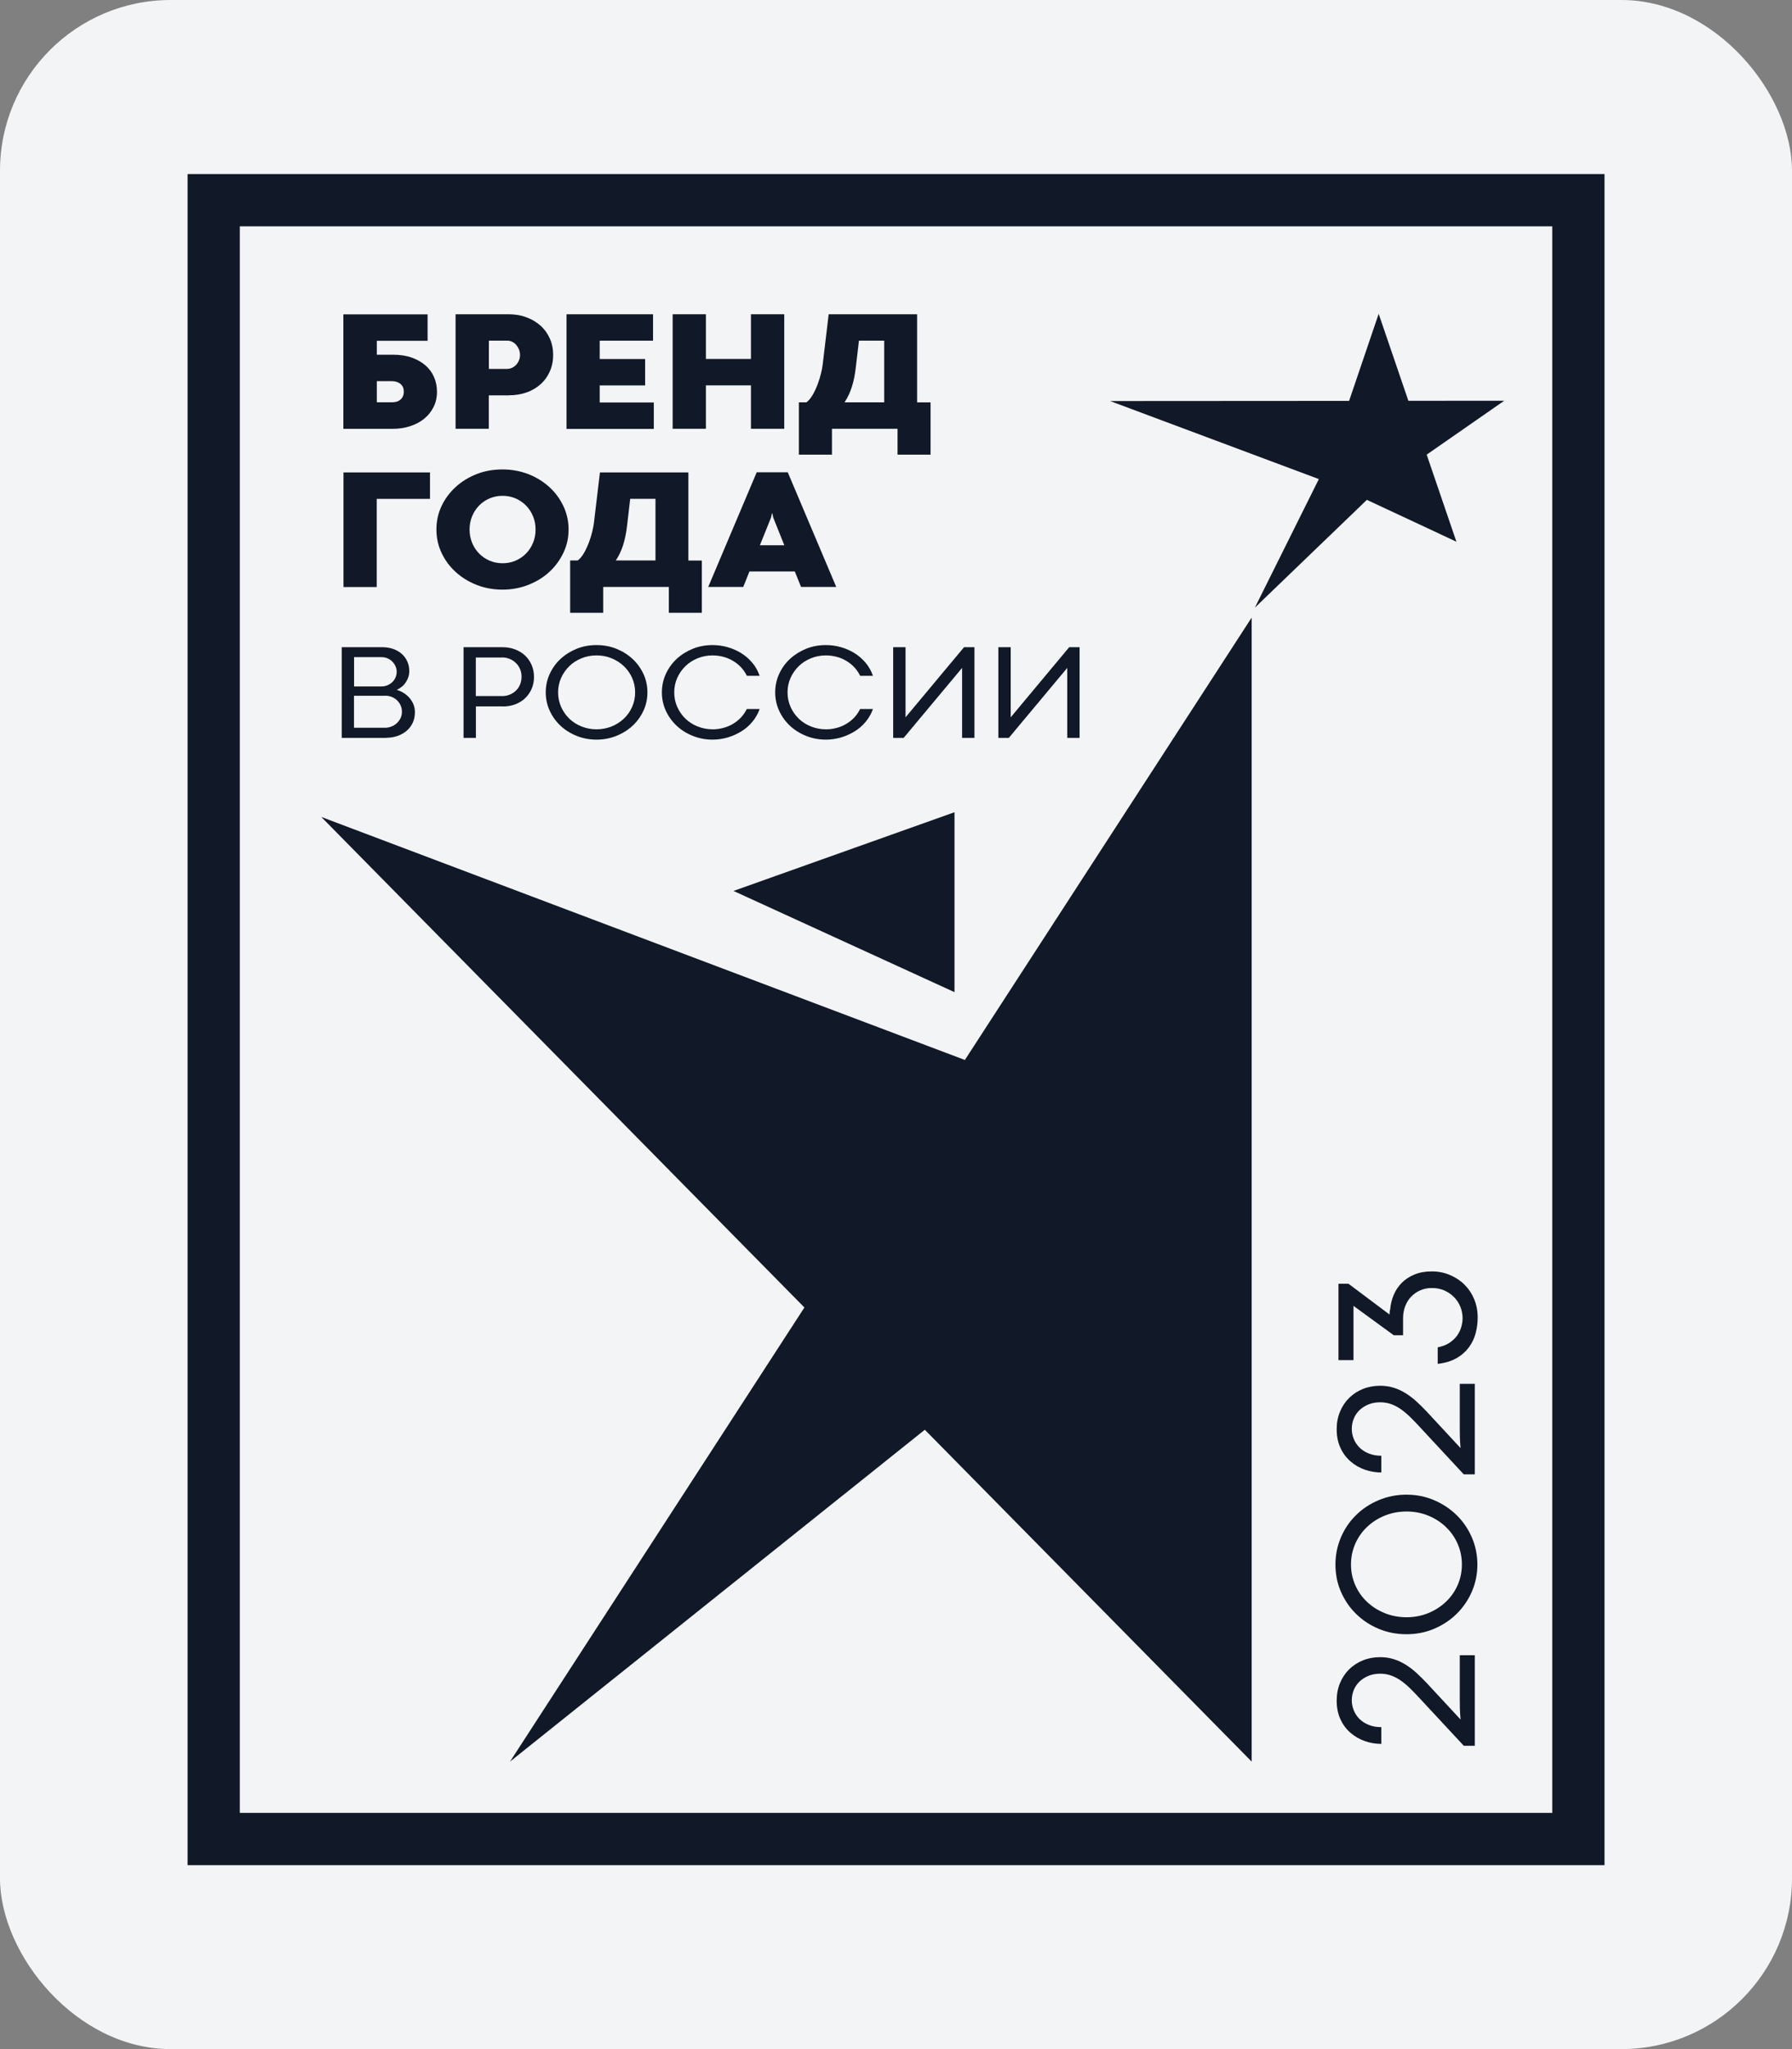
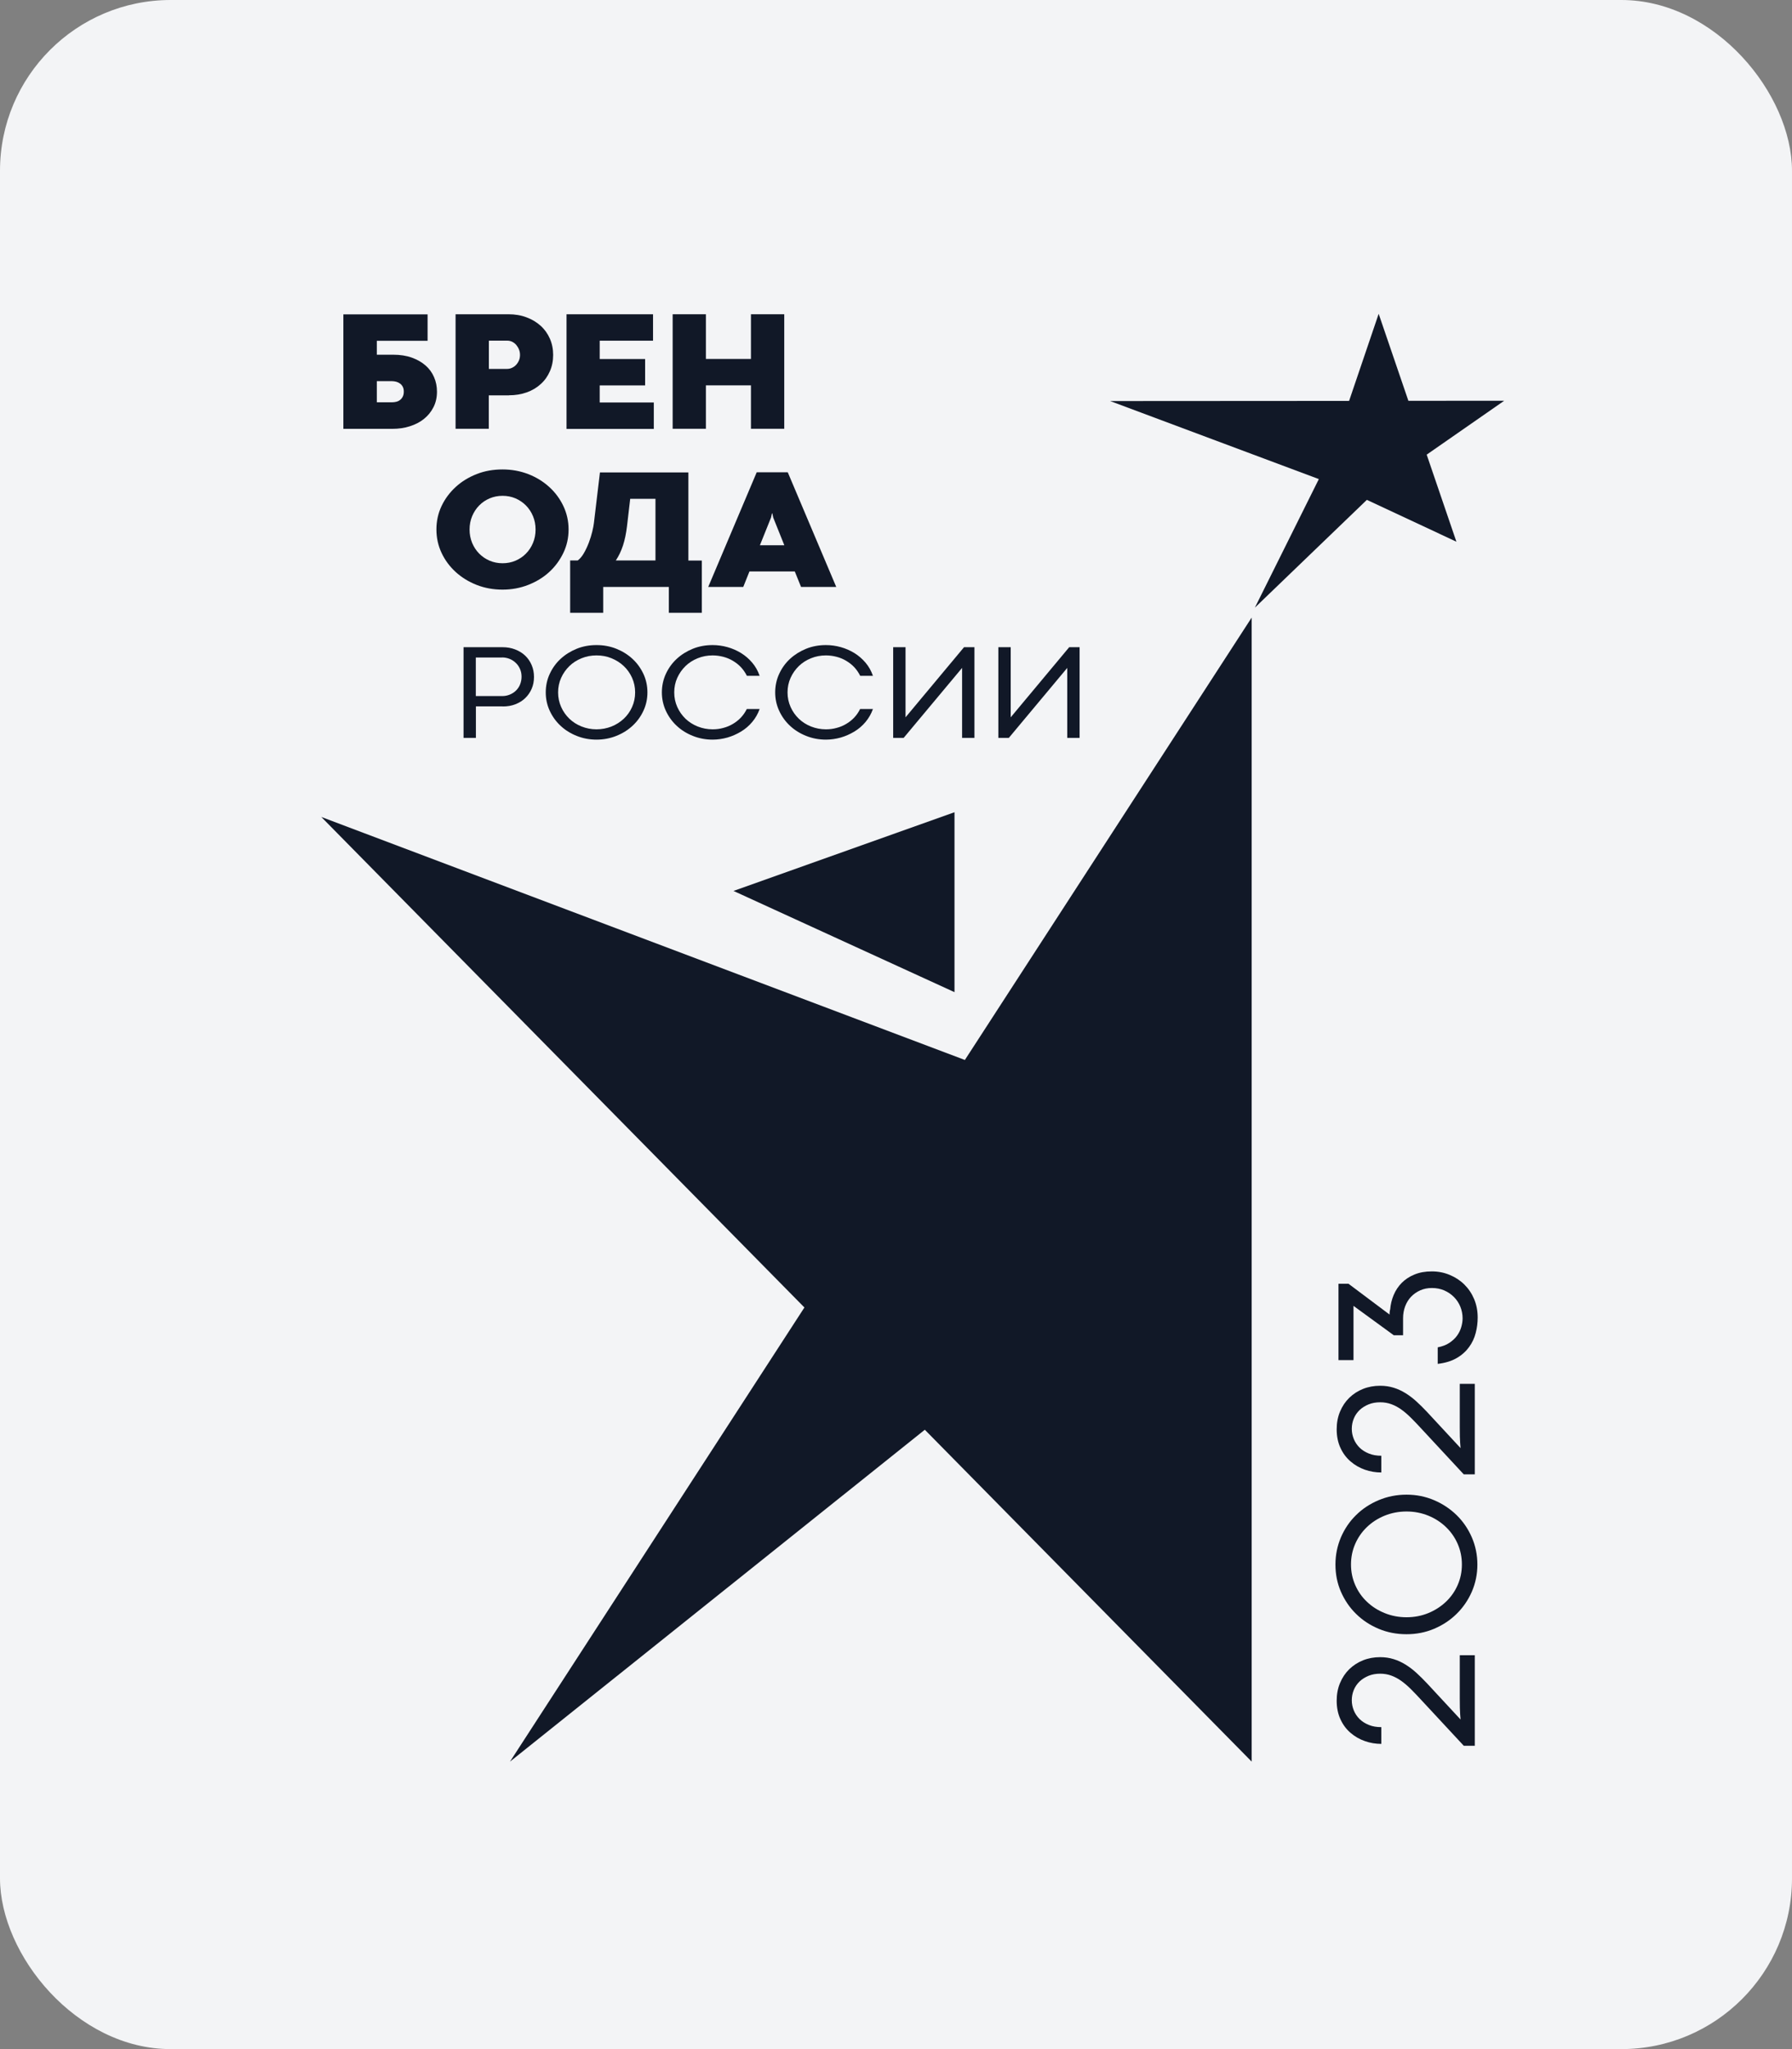
<svg xmlns="http://www.w3.org/2000/svg" width="84" height="96" viewBox="0 0 84 96" fill="none">
  <rect x="0" y="0" width="84" height="96" fill="#808080" stroke="none" />
  <rect width="84" height="96" rx="8" fill="#F3F4F6" />
  <g clip-path="url(#clip0_998_3548)">
    <path d="M58.672 28.934V82.531L15.06 38.274L58.672 54.733L23.906 82.531L58.672 28.934Z" fill="#111827" />
    <path d="M44.742 46.482L34.383 41.74L44.742 38.053V46.482Z" fill="#111827" />
    <path d="M64.625 14.702L66.018 18.778L70.509 18.775L66.876 21.3L68.269 25.379L64.072 23.418L58.822 28.468L61.821 22.445L52.037 18.789L63.239 18.782L64.625 14.702Z" fill="#111827" />
    <path d="M17.664 15.963V16.618H18.426C18.756 16.618 19.049 16.663 19.302 16.754C19.555 16.845 19.771 16.968 19.947 17.122C20.123 17.276 20.259 17.462 20.347 17.672C20.439 17.882 20.483 18.109 20.483 18.351C20.483 18.621 20.428 18.866 20.318 19.079C20.208 19.297 20.057 19.479 19.87 19.629C19.683 19.78 19.46 19.892 19.207 19.972C18.954 20.053 18.683 20.091 18.397 20.091H16.095V14.727H20.043V15.966H17.656L17.664 15.963ZM18.367 17.857H17.664V18.848H18.371C18.448 18.848 18.521 18.838 18.587 18.82C18.653 18.803 18.716 18.771 18.763 18.729C18.815 18.687 18.855 18.635 18.884 18.572C18.914 18.509 18.928 18.435 18.928 18.348C18.928 18.26 18.914 18.186 18.881 18.123C18.848 18.06 18.807 18.011 18.756 17.973C18.705 17.934 18.642 17.903 18.576 17.885C18.51 17.868 18.437 17.857 18.364 17.857H18.367Z" fill="#111827" />
    <path d="M23.858 18.523H22.912V20.088H21.355V14.723H23.836C24.14 14.723 24.423 14.769 24.679 14.867C24.936 14.961 25.156 15.095 25.343 15.263C25.53 15.431 25.673 15.634 25.775 15.865C25.878 16.1 25.929 16.352 25.929 16.628C25.929 16.905 25.878 17.164 25.775 17.395C25.673 17.63 25.53 17.83 25.346 17.994C25.163 18.162 24.947 18.292 24.69 18.383C24.437 18.474 24.159 18.519 23.855 18.519L23.858 18.523ZM22.912 17.283H23.767C23.851 17.283 23.928 17.266 24.001 17.231C24.075 17.196 24.14 17.15 24.195 17.091C24.25 17.031 24.294 16.961 24.327 16.884C24.36 16.803 24.375 16.72 24.375 16.628C24.375 16.537 24.36 16.453 24.327 16.373C24.294 16.292 24.25 16.222 24.199 16.159C24.144 16.096 24.078 16.047 24.009 16.012C23.935 15.977 23.858 15.96 23.774 15.96H22.916V17.28L22.912 17.283Z" fill="#111827" />
    <path d="M26.556 20.088V14.723H30.611V15.963H28.111V16.821H30.24V18.057H28.111V18.856H30.647V20.095H26.553L26.556 20.088Z" fill="#111827" />
    <path d="M31.531 20.088V14.723H33.089V16.817H35.201V14.723H36.762V20.088H35.201V18.054H33.089V20.088H31.531Z" fill="#111827" />
-     <path d="M43.624 21.3H42.073V20.088H38.998V21.3H37.447V18.849H37.803C37.909 18.768 38.008 18.652 38.096 18.498C38.184 18.344 38.261 18.18 38.327 18.005C38.393 17.83 38.444 17.658 38.485 17.493C38.525 17.329 38.551 17.192 38.562 17.091L38.844 14.723H42.99V18.852H43.62V21.303L43.624 21.3ZM40.263 15.96L40.112 17.241C40.072 17.584 40.01 17.882 39.925 18.141C39.841 18.4 39.731 18.635 39.588 18.849H41.447V15.96H40.263Z" fill="#111827" />
-     <path d="M16.101 27.498V22.133H20.156V23.373H17.659V27.502H16.098L16.101 27.498Z" fill="#111827" />
    <path d="M20.457 24.805C20.457 24.413 20.538 24.045 20.699 23.706C20.86 23.366 21.084 23.068 21.363 22.813C21.641 22.557 21.971 22.357 22.345 22.21C22.719 22.063 23.122 21.993 23.555 21.993C23.987 21.993 24.383 22.067 24.757 22.21C25.131 22.354 25.461 22.557 25.743 22.813C26.025 23.068 26.245 23.366 26.407 23.706C26.568 24.045 26.652 24.413 26.652 24.805C26.652 25.197 26.571 25.562 26.407 25.905C26.241 26.248 26.022 26.546 25.743 26.801C25.464 27.057 25.134 27.256 24.757 27.404C24.379 27.551 23.98 27.624 23.555 27.624C23.129 27.624 22.722 27.551 22.345 27.404C21.967 27.256 21.641 27.053 21.363 26.801C21.084 26.546 20.86 26.248 20.699 25.905C20.538 25.562 20.457 25.194 20.457 24.805ZM22.011 24.809C22.011 25.033 22.052 25.239 22.132 25.436C22.213 25.628 22.323 25.796 22.462 25.936C22.602 26.076 22.763 26.188 22.953 26.269C23.144 26.349 23.342 26.388 23.558 26.388C23.774 26.388 23.976 26.349 24.163 26.269C24.35 26.188 24.515 26.08 24.654 25.936C24.794 25.796 24.904 25.628 24.984 25.436C25.065 25.243 25.105 25.033 25.105 24.809C25.105 24.585 25.065 24.375 24.984 24.182C24.904 23.989 24.794 23.825 24.654 23.681C24.515 23.541 24.35 23.429 24.163 23.348C23.976 23.268 23.774 23.229 23.558 23.229C23.342 23.229 23.144 23.268 22.953 23.348C22.763 23.429 22.602 23.538 22.462 23.681C22.323 23.821 22.213 23.989 22.132 24.182C22.052 24.375 22.011 24.585 22.011 24.809Z" fill="#111827" />
    <path d="M32.902 28.71H31.352V27.498H28.276V28.71H26.726V26.258H27.081C27.188 26.178 27.286 26.062 27.374 25.908C27.462 25.754 27.539 25.589 27.605 25.414C27.671 25.239 27.723 25.068 27.763 24.903C27.803 24.738 27.829 24.602 27.84 24.5L28.122 22.133H32.268V26.262H32.899V28.713L32.902 28.71ZM29.541 23.369L29.391 24.651C29.35 24.994 29.288 25.292 29.204 25.551C29.119 25.81 29.009 26.045 28.866 26.258H30.725V23.369H29.541Z" fill="#111827" />
    <path d="M39.192 27.498H37.549L37.256 26.773H35.13L34.84 27.498H33.198L35.471 22.126H36.926L39.199 27.498H39.192ZM36.186 24.052L36.142 24.248L35.621 25.544H36.765L36.245 24.248L36.204 24.052H36.186Z" fill="#111827" />
-     <path d="M18.103 34.569H16.018V30.321H17.916C18.103 30.321 18.272 30.349 18.426 30.401C18.58 30.457 18.715 30.531 18.826 30.629C18.939 30.727 19.027 30.846 19.089 30.983C19.152 31.119 19.185 31.273 19.185 31.441C19.185 31.536 19.17 31.631 19.141 31.722C19.111 31.813 19.067 31.897 19.016 31.974C18.965 32.051 18.902 32.121 18.829 32.177C18.756 32.236 18.679 32.282 18.598 32.32C18.715 32.355 18.826 32.404 18.928 32.468C19.031 32.534 19.119 32.611 19.199 32.702C19.276 32.793 19.339 32.895 19.383 33.007C19.427 33.119 19.449 33.238 19.449 33.364C19.449 33.557 19.412 33.728 19.339 33.879C19.265 34.029 19.166 34.152 19.042 34.253C18.917 34.355 18.774 34.432 18.613 34.485C18.452 34.537 18.283 34.565 18.111 34.565L18.103 34.569ZM17.887 30.787H16.597V32.159H17.883C17.979 32.159 18.067 32.142 18.155 32.107C18.243 32.072 18.316 32.023 18.382 31.963C18.448 31.904 18.499 31.83 18.536 31.746C18.573 31.662 18.595 31.571 18.595 31.476C18.595 31.382 18.576 31.291 18.536 31.207C18.499 31.123 18.444 31.049 18.382 30.986C18.316 30.923 18.243 30.874 18.155 30.839C18.07 30.804 17.979 30.787 17.887 30.787ZM18.056 32.597H16.593V34.096H18.048C18.147 34.096 18.246 34.078 18.342 34.04C18.437 34.005 18.521 33.952 18.595 33.886C18.668 33.819 18.727 33.742 18.774 33.648C18.822 33.553 18.84 33.452 18.84 33.339C18.84 33.234 18.818 33.136 18.778 33.045C18.738 32.954 18.679 32.877 18.609 32.807C18.54 32.741 18.455 32.688 18.36 32.65C18.265 32.611 18.162 32.593 18.056 32.593V32.597Z" fill="#111827" />
    <path d="M23.565 33.094H22.308V34.569H21.729V30.321H23.554C23.77 30.321 23.968 30.356 24.148 30.426C24.328 30.496 24.485 30.59 24.617 30.716C24.749 30.843 24.848 30.986 24.921 31.158C24.995 31.329 25.031 31.515 25.031 31.715C25.031 31.914 24.995 32.103 24.921 32.271C24.848 32.439 24.745 32.587 24.617 32.709C24.489 32.832 24.335 32.926 24.155 32.996C23.976 33.066 23.781 33.098 23.565 33.098V33.094ZM23.532 30.804H22.304V32.611H23.536C23.668 32.611 23.789 32.587 23.899 32.541C24.009 32.495 24.108 32.432 24.188 32.352C24.269 32.271 24.335 32.177 24.379 32.065C24.423 31.956 24.448 31.837 24.448 31.707C24.448 31.578 24.427 31.462 24.379 31.35C24.331 31.238 24.269 31.144 24.184 31.063C24.104 30.983 24.005 30.916 23.895 30.871C23.781 30.825 23.66 30.801 23.532 30.801V30.804Z" fill="#111827" />
    <path d="M25.582 32.439C25.582 32.127 25.644 31.84 25.769 31.571C25.894 31.301 26.062 31.066 26.279 30.867C26.495 30.667 26.748 30.51 27.034 30.394C27.32 30.278 27.631 30.222 27.961 30.222C28.291 30.222 28.599 30.278 28.889 30.394C29.178 30.51 29.431 30.667 29.647 30.867C29.864 31.066 30.032 31.301 30.16 31.571C30.285 31.84 30.348 32.131 30.348 32.439C30.348 32.747 30.285 33.034 30.16 33.301C30.036 33.57 29.864 33.805 29.647 34.005C29.431 34.204 29.178 34.362 28.889 34.477C28.599 34.593 28.287 34.652 27.961 34.652C27.635 34.652 27.323 34.593 27.034 34.477C26.744 34.362 26.491 34.204 26.279 34.005C26.062 33.805 25.894 33.57 25.769 33.301C25.644 33.031 25.582 32.744 25.582 32.439ZM26.161 32.439C26.161 32.684 26.209 32.908 26.304 33.122C26.399 33.336 26.528 33.514 26.689 33.672C26.85 33.826 27.041 33.948 27.261 34.036C27.481 34.123 27.715 34.169 27.961 34.169C28.207 34.169 28.445 34.123 28.665 34.036C28.885 33.948 29.076 33.826 29.24 33.672C29.405 33.518 29.534 33.336 29.629 33.122C29.724 32.912 29.772 32.684 29.772 32.439C29.772 32.194 29.724 31.97 29.629 31.756C29.534 31.546 29.405 31.36 29.24 31.206C29.076 31.049 28.885 30.93 28.665 30.839C28.445 30.748 28.21 30.706 27.961 30.706C27.712 30.706 27.477 30.751 27.261 30.839C27.045 30.926 26.85 31.049 26.689 31.206C26.528 31.364 26.399 31.546 26.304 31.756C26.209 31.966 26.161 32.194 26.161 32.439Z" fill="#111827" />
    <path d="M35.608 31.662H35.01C34.937 31.515 34.845 31.381 34.735 31.262C34.625 31.143 34.497 31.045 34.358 30.961C34.218 30.877 34.068 30.814 33.907 30.772C33.745 30.73 33.577 30.706 33.404 30.706C33.155 30.706 32.921 30.751 32.704 30.839C32.488 30.926 32.294 31.049 32.132 31.206C31.971 31.364 31.843 31.546 31.747 31.756C31.652 31.966 31.605 32.194 31.605 32.439C31.605 32.684 31.652 32.908 31.747 33.122C31.843 33.336 31.971 33.514 32.132 33.672C32.294 33.826 32.484 33.948 32.704 34.036C32.924 34.123 33.159 34.169 33.404 34.169C33.577 34.169 33.745 34.148 33.907 34.102C34.068 34.06 34.218 33.998 34.358 33.913C34.497 33.833 34.621 33.731 34.731 33.616C34.841 33.5 34.933 33.364 35.006 33.217H35.608C35.527 33.444 35.41 33.647 35.259 33.826C35.109 34.005 34.933 34.155 34.735 34.274C34.537 34.393 34.325 34.488 34.097 34.554C33.87 34.617 33.639 34.652 33.404 34.652C33.075 34.652 32.767 34.593 32.477 34.477C32.187 34.362 31.934 34.204 31.722 34.005C31.506 33.805 31.337 33.57 31.212 33.301C31.088 33.031 31.025 32.744 31.025 32.439C31.025 32.134 31.088 31.84 31.212 31.571C31.337 31.301 31.506 31.066 31.722 30.867C31.938 30.667 32.191 30.51 32.477 30.394C32.763 30.278 33.075 30.222 33.404 30.222C33.639 30.222 33.87 30.254 34.097 30.317C34.325 30.38 34.537 30.474 34.735 30.594C34.933 30.716 35.109 30.867 35.259 31.045C35.413 31.224 35.527 31.431 35.608 31.662Z" fill="#111827" />
    <path d="M40.919 31.662H40.322C40.248 31.515 40.157 31.381 40.047 31.262C39.937 31.143 39.808 31.045 39.669 30.961C39.53 30.877 39.38 30.814 39.218 30.772C39.057 30.73 38.888 30.706 38.716 30.706C38.467 30.706 38.232 30.751 38.016 30.839C37.8 30.926 37.605 31.049 37.444 31.206C37.283 31.364 37.154 31.546 37.059 31.756C36.964 31.966 36.916 32.194 36.916 32.439C36.916 32.684 36.964 32.908 37.059 33.122C37.154 33.336 37.283 33.514 37.444 33.672C37.605 33.826 37.796 33.948 38.016 34.036C38.236 34.123 38.47 34.169 38.716 34.169C38.888 34.169 39.057 34.148 39.218 34.102C39.38 34.06 39.53 33.998 39.669 33.913C39.808 33.833 39.933 33.731 40.043 33.616C40.153 33.5 40.245 33.364 40.318 33.217H40.919C40.838 33.444 40.721 33.647 40.571 33.826C40.42 34.005 40.245 34.155 40.047 34.274C39.849 34.393 39.636 34.488 39.409 34.554C39.181 34.617 38.951 34.652 38.716 34.652C38.386 34.652 38.078 34.593 37.788 34.477C37.499 34.362 37.246 34.204 37.033 34.005C36.817 33.805 36.648 33.57 36.524 33.301C36.399 33.031 36.337 32.744 36.337 32.439C36.337 32.134 36.399 31.84 36.524 31.571C36.648 31.301 36.817 31.066 37.033 30.867C37.25 30.667 37.503 30.51 37.788 30.394C38.075 30.278 38.386 30.222 38.716 30.222C38.951 30.222 39.181 30.254 39.409 30.317C39.636 30.38 39.849 30.474 40.047 30.594C40.245 30.716 40.42 30.867 40.571 31.045C40.725 31.224 40.838 31.431 40.919 31.662Z" fill="#111827" />
    <path d="M41.868 30.321H42.447V33.606L45.189 30.321H45.677V34.569H45.098V31.291L42.359 34.569H41.868V30.321Z" fill="#111827" />
    <path d="M46.798 30.321H47.377V33.606L50.119 30.321H50.606V34.569H50.027V31.291L47.289 34.569H46.798V30.321Z" fill="#111827" />
-     <path d="M73.987 9.379H10.017V86.158H73.987V9.379Z" stroke="#111827" stroke-width="2.449" stroke-miterlimit="10" />
    <path d="M69.127 81.788H68.614L66.642 79.666C66.47 79.477 66.305 79.305 66.151 79.151C65.997 78.997 65.843 78.864 65.692 78.755C65.542 78.647 65.385 78.563 65.223 78.503C65.062 78.444 64.886 78.412 64.699 78.412C64.497 78.412 64.318 78.444 64.153 78.51C63.992 78.577 63.849 78.665 63.731 78.776C63.614 78.889 63.522 79.022 63.46 79.172C63.398 79.323 63.365 79.484 63.365 79.656C63.365 79.827 63.398 79.981 63.46 80.135C63.522 80.286 63.614 80.422 63.731 80.538C63.849 80.653 63.995 80.745 64.168 80.815C64.34 80.885 64.534 80.916 64.75 80.916V81.701C64.486 81.701 64.23 81.659 63.981 81.571C63.731 81.484 63.508 81.357 63.31 81.186C63.112 81.018 62.954 80.808 62.837 80.555C62.719 80.303 62.657 80.009 62.657 79.68C62.657 79.375 62.709 79.099 62.815 78.847C62.921 78.594 63.064 78.381 63.247 78.202C63.431 78.024 63.647 77.883 63.893 77.785C64.138 77.687 64.406 77.638 64.695 77.638C64.923 77.638 65.132 77.67 65.326 77.73C65.52 77.789 65.707 77.876 65.883 77.985C66.059 78.094 66.231 78.223 66.396 78.374C66.561 78.524 66.726 78.689 66.895 78.868L68.464 80.559C68.456 80.489 68.453 80.408 68.445 80.317C68.438 80.237 68.434 80.135 68.431 80.016C68.431 79.897 68.427 79.757 68.427 79.6V77.547H69.131V81.799L69.127 81.788Z" fill="#111827" />
    <path d="M65.931 76.563C65.465 76.563 65.029 76.479 64.622 76.308C64.215 76.136 63.863 75.905 63.563 75.607C63.262 75.313 63.028 74.966 62.855 74.571C62.683 74.175 62.599 73.751 62.599 73.299C62.599 72.848 62.687 72.424 62.855 72.025C63.028 71.626 63.262 71.279 63.563 70.985C63.863 70.687 64.215 70.456 64.622 70.284C65.029 70.113 65.462 70.025 65.931 70.025C66.4 70.025 66.822 70.113 67.225 70.284C67.628 70.456 67.98 70.691 68.281 70.985C68.581 71.279 68.819 71.626 68.992 72.025C69.164 72.42 69.252 72.848 69.252 73.299C69.252 73.751 69.164 74.175 68.992 74.571C68.819 74.966 68.581 75.313 68.281 75.607C67.98 75.905 67.628 76.136 67.225 76.308C66.822 76.479 66.389 76.563 65.931 76.563ZM65.931 75.768C66.297 75.768 66.638 75.702 66.954 75.572C67.269 75.443 67.544 75.264 67.778 75.043C68.013 74.819 68.196 74.56 68.328 74.259C68.46 73.958 68.526 73.639 68.526 73.296C68.526 72.953 68.46 72.631 68.328 72.329C68.196 72.028 68.013 71.766 67.778 71.541C67.544 71.317 67.272 71.139 66.954 71.009C66.635 70.88 66.297 70.813 65.931 70.813C65.564 70.813 65.223 70.88 64.904 71.009C64.585 71.139 64.311 71.317 64.076 71.541C63.841 71.766 63.658 72.028 63.526 72.329C63.394 72.631 63.328 72.953 63.328 73.296C63.328 73.639 63.394 73.958 63.526 74.259C63.658 74.56 63.841 74.823 64.076 75.043C64.311 75.267 64.585 75.443 64.904 75.572C65.223 75.702 65.564 75.768 65.931 75.768Z" fill="#111827" />
    <path d="M69.127 69.073H68.614L66.642 66.95C66.47 66.761 66.305 66.59 66.151 66.436C65.997 66.282 65.843 66.148 65.692 66.04C65.542 65.931 65.385 65.847 65.223 65.788C65.062 65.728 64.886 65.697 64.699 65.697C64.497 65.697 64.318 65.728 64.153 65.795C63.992 65.861 63.849 65.949 63.731 66.061C63.614 66.173 63.522 66.306 63.46 66.457C63.398 66.607 63.365 66.768 63.365 66.94C63.365 67.112 63.398 67.266 63.46 67.42C63.522 67.57 63.614 67.707 63.731 67.822C63.849 67.938 63.995 68.029 64.168 68.099C64.34 68.169 64.534 68.201 64.75 68.201V68.985C64.486 68.985 64.23 68.943 63.981 68.856C63.731 68.768 63.508 68.642 63.31 68.47C63.112 68.302 62.954 68.092 62.837 67.84C62.719 67.588 62.657 67.294 62.657 66.964C62.657 66.66 62.709 66.383 62.815 66.131C62.921 65.879 63.064 65.665 63.247 65.487C63.431 65.308 63.647 65.168 63.893 65.07C64.138 64.972 64.406 64.923 64.695 64.923C64.923 64.923 65.132 64.954 65.326 65.014C65.52 65.073 65.707 65.161 65.883 65.269C66.059 65.378 66.231 65.508 66.396 65.658C66.561 65.809 66.726 65.973 66.895 66.152L68.464 67.843C68.456 67.773 68.453 67.693 68.445 67.602C68.438 67.521 68.434 67.42 68.431 67.301C68.431 67.182 68.427 67.041 68.427 66.884V64.832H69.131V69.083L69.127 69.073Z" fill="#111827" />
    <path d="M62.745 60.143H63.21L65.135 61.586C65.135 61.551 65.139 61.516 65.139 61.484C65.139 61.456 65.146 61.432 65.15 61.407C65.153 61.383 65.157 61.362 65.164 61.351C65.183 61.113 65.238 60.885 65.329 60.668C65.421 60.451 65.546 60.266 65.707 60.101C65.868 59.94 66.066 59.807 66.301 59.712C66.535 59.614 66.806 59.565 67.114 59.565C67.422 59.565 67.697 59.621 67.957 59.73C68.218 59.838 68.449 59.989 68.643 60.181C68.837 60.374 68.991 60.602 69.101 60.864C69.211 61.127 69.266 61.414 69.266 61.726C69.266 61.964 69.237 62.206 69.174 62.447C69.112 62.689 69.01 62.91 68.863 63.109C68.716 63.312 68.526 63.484 68.284 63.624C68.046 63.764 67.749 63.855 67.393 63.897V63.123C67.609 63.081 67.793 63.011 67.939 62.913C68.086 62.815 68.207 62.703 68.298 62.577C68.39 62.451 68.456 62.314 68.496 62.174C68.537 62.034 68.559 61.894 68.559 61.764C68.559 61.572 68.522 61.386 68.452 61.215C68.383 61.043 68.28 60.892 68.152 60.763C68.023 60.633 67.873 60.532 67.697 60.455C67.525 60.381 67.334 60.343 67.125 60.343C66.916 60.343 66.744 60.378 66.576 60.451C66.411 60.525 66.268 60.623 66.147 60.749C66.026 60.875 65.934 61.026 65.868 61.197C65.802 61.372 65.769 61.558 65.769 61.761V62.556H65.333L63.445 61.18V63.722H62.741V60.154L62.745 60.143Z" fill="#111827" />
  </g>
  <defs>
    <clipPath id="clip0_998_3548">
      <rect width="68" height="80" fill="white" transform="translate(8 8)" />
    </clipPath>
  </defs>
</svg>